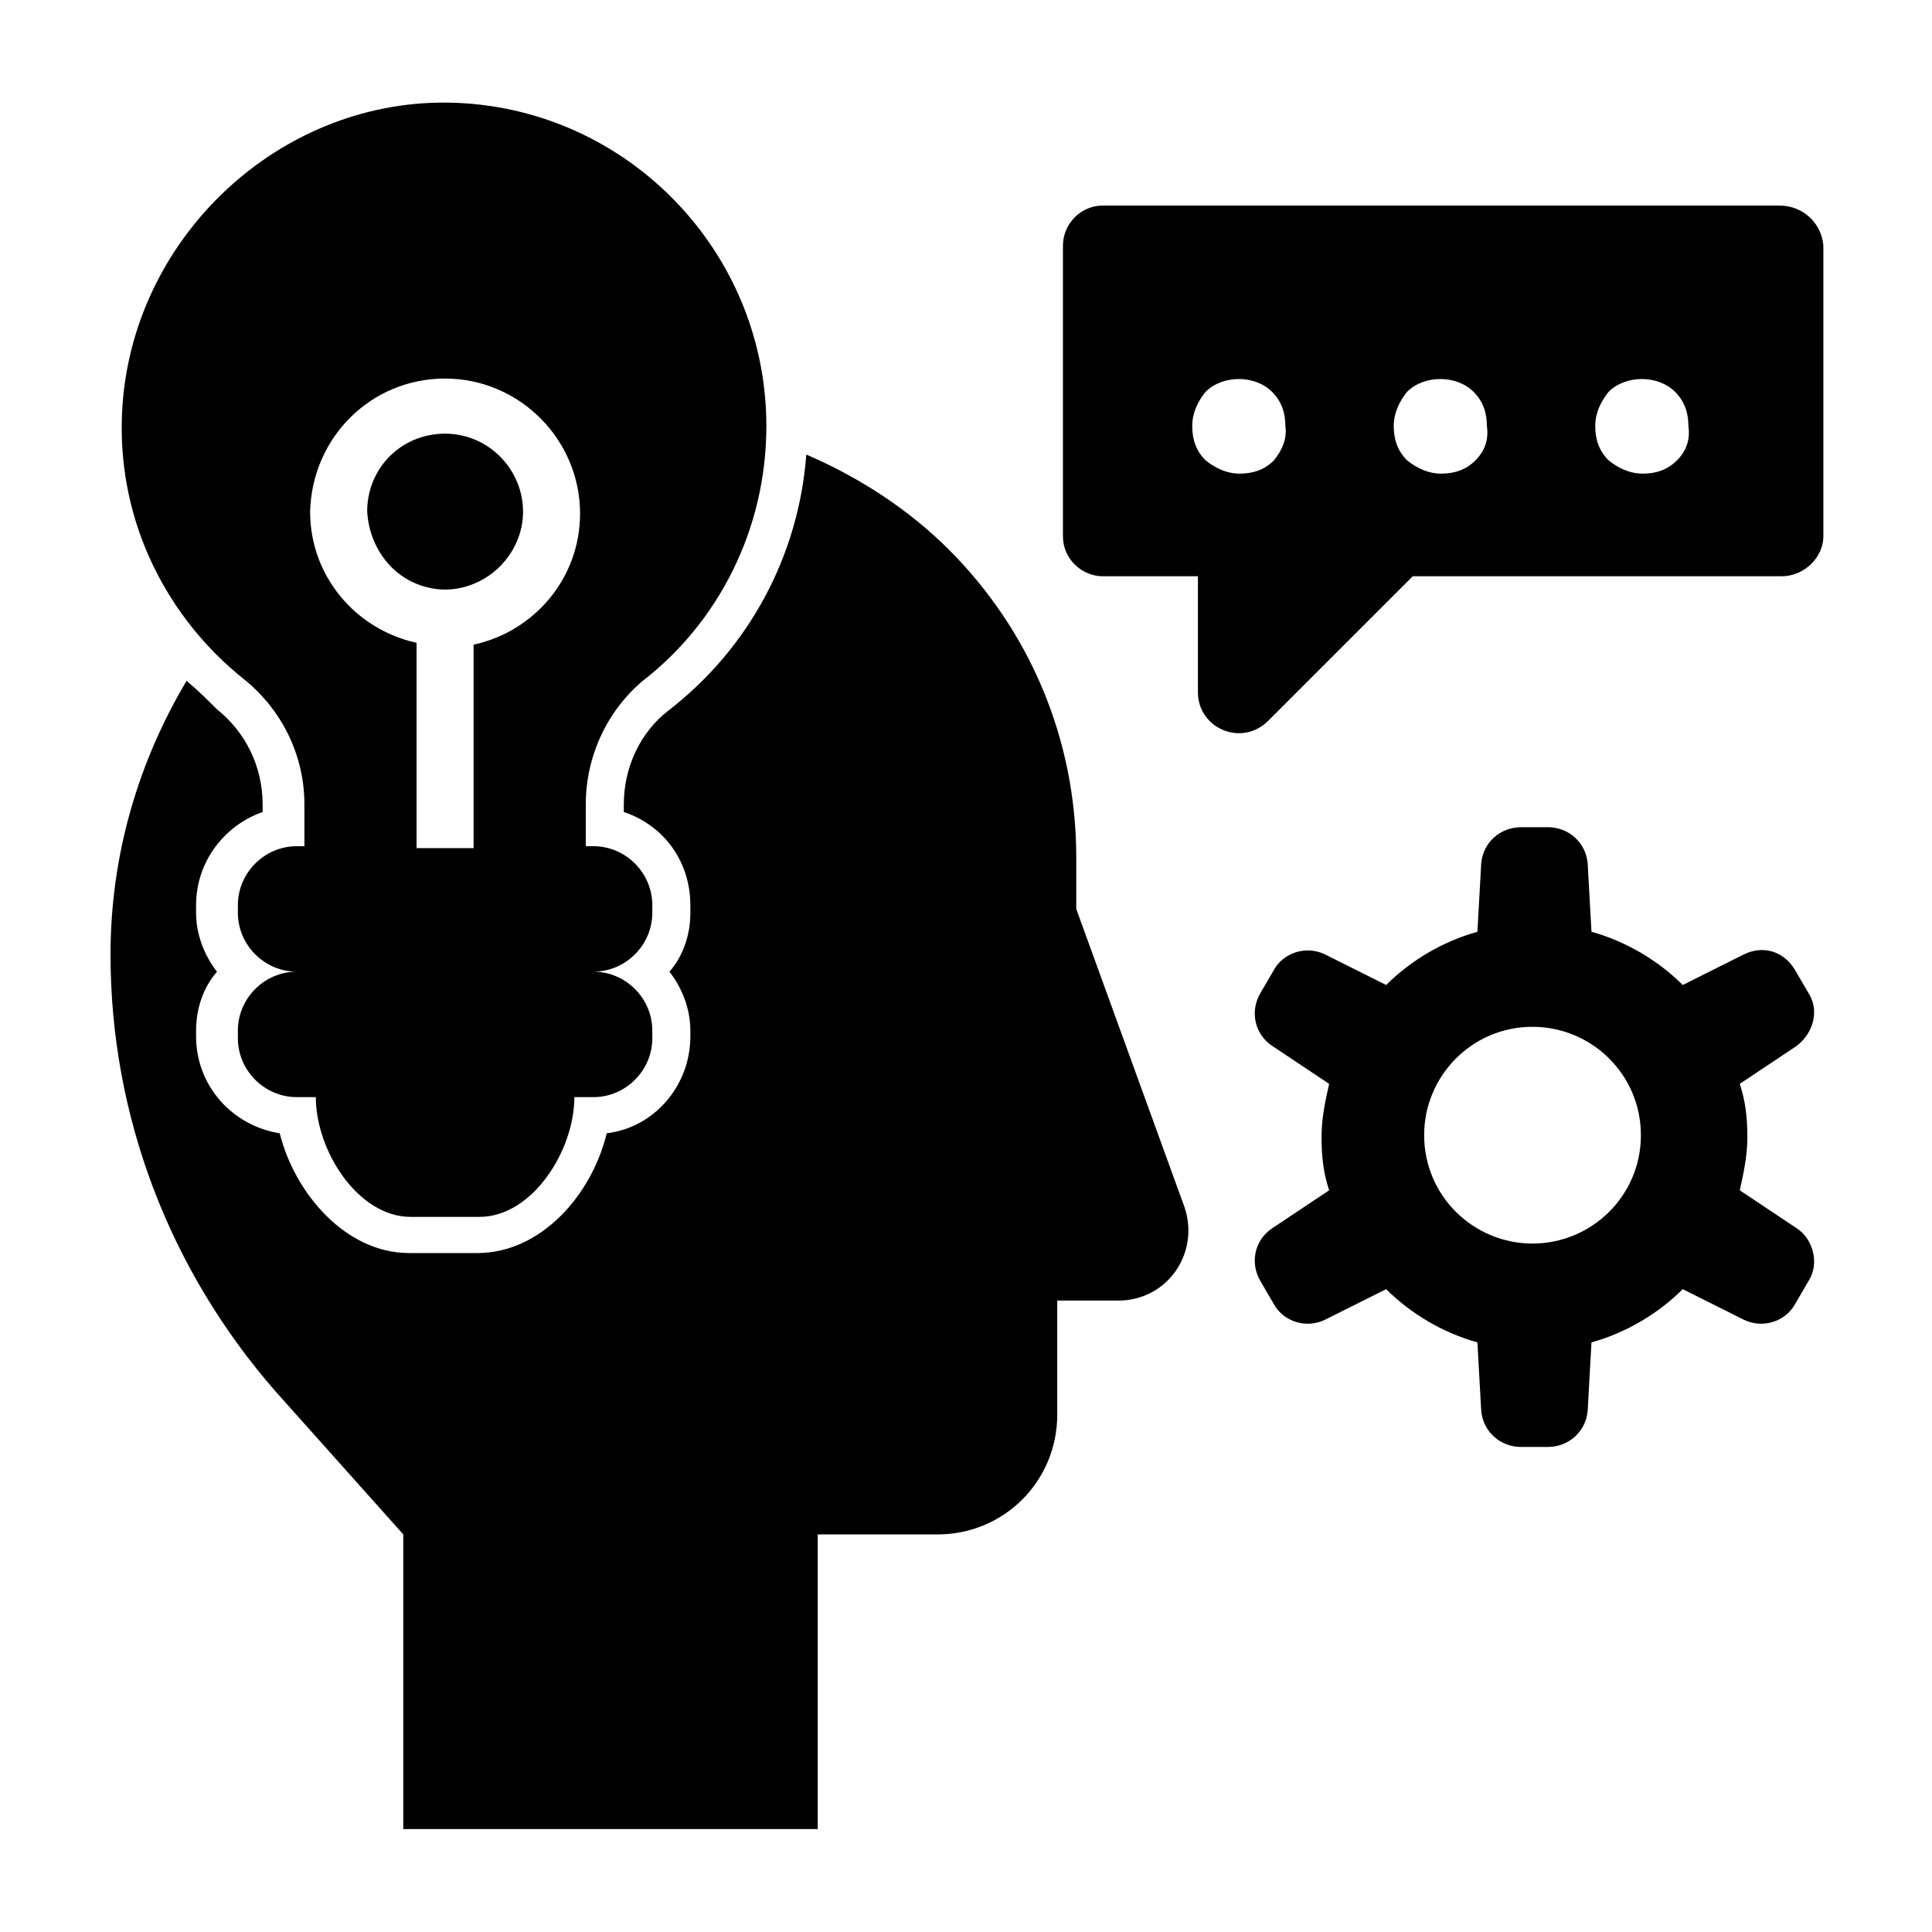
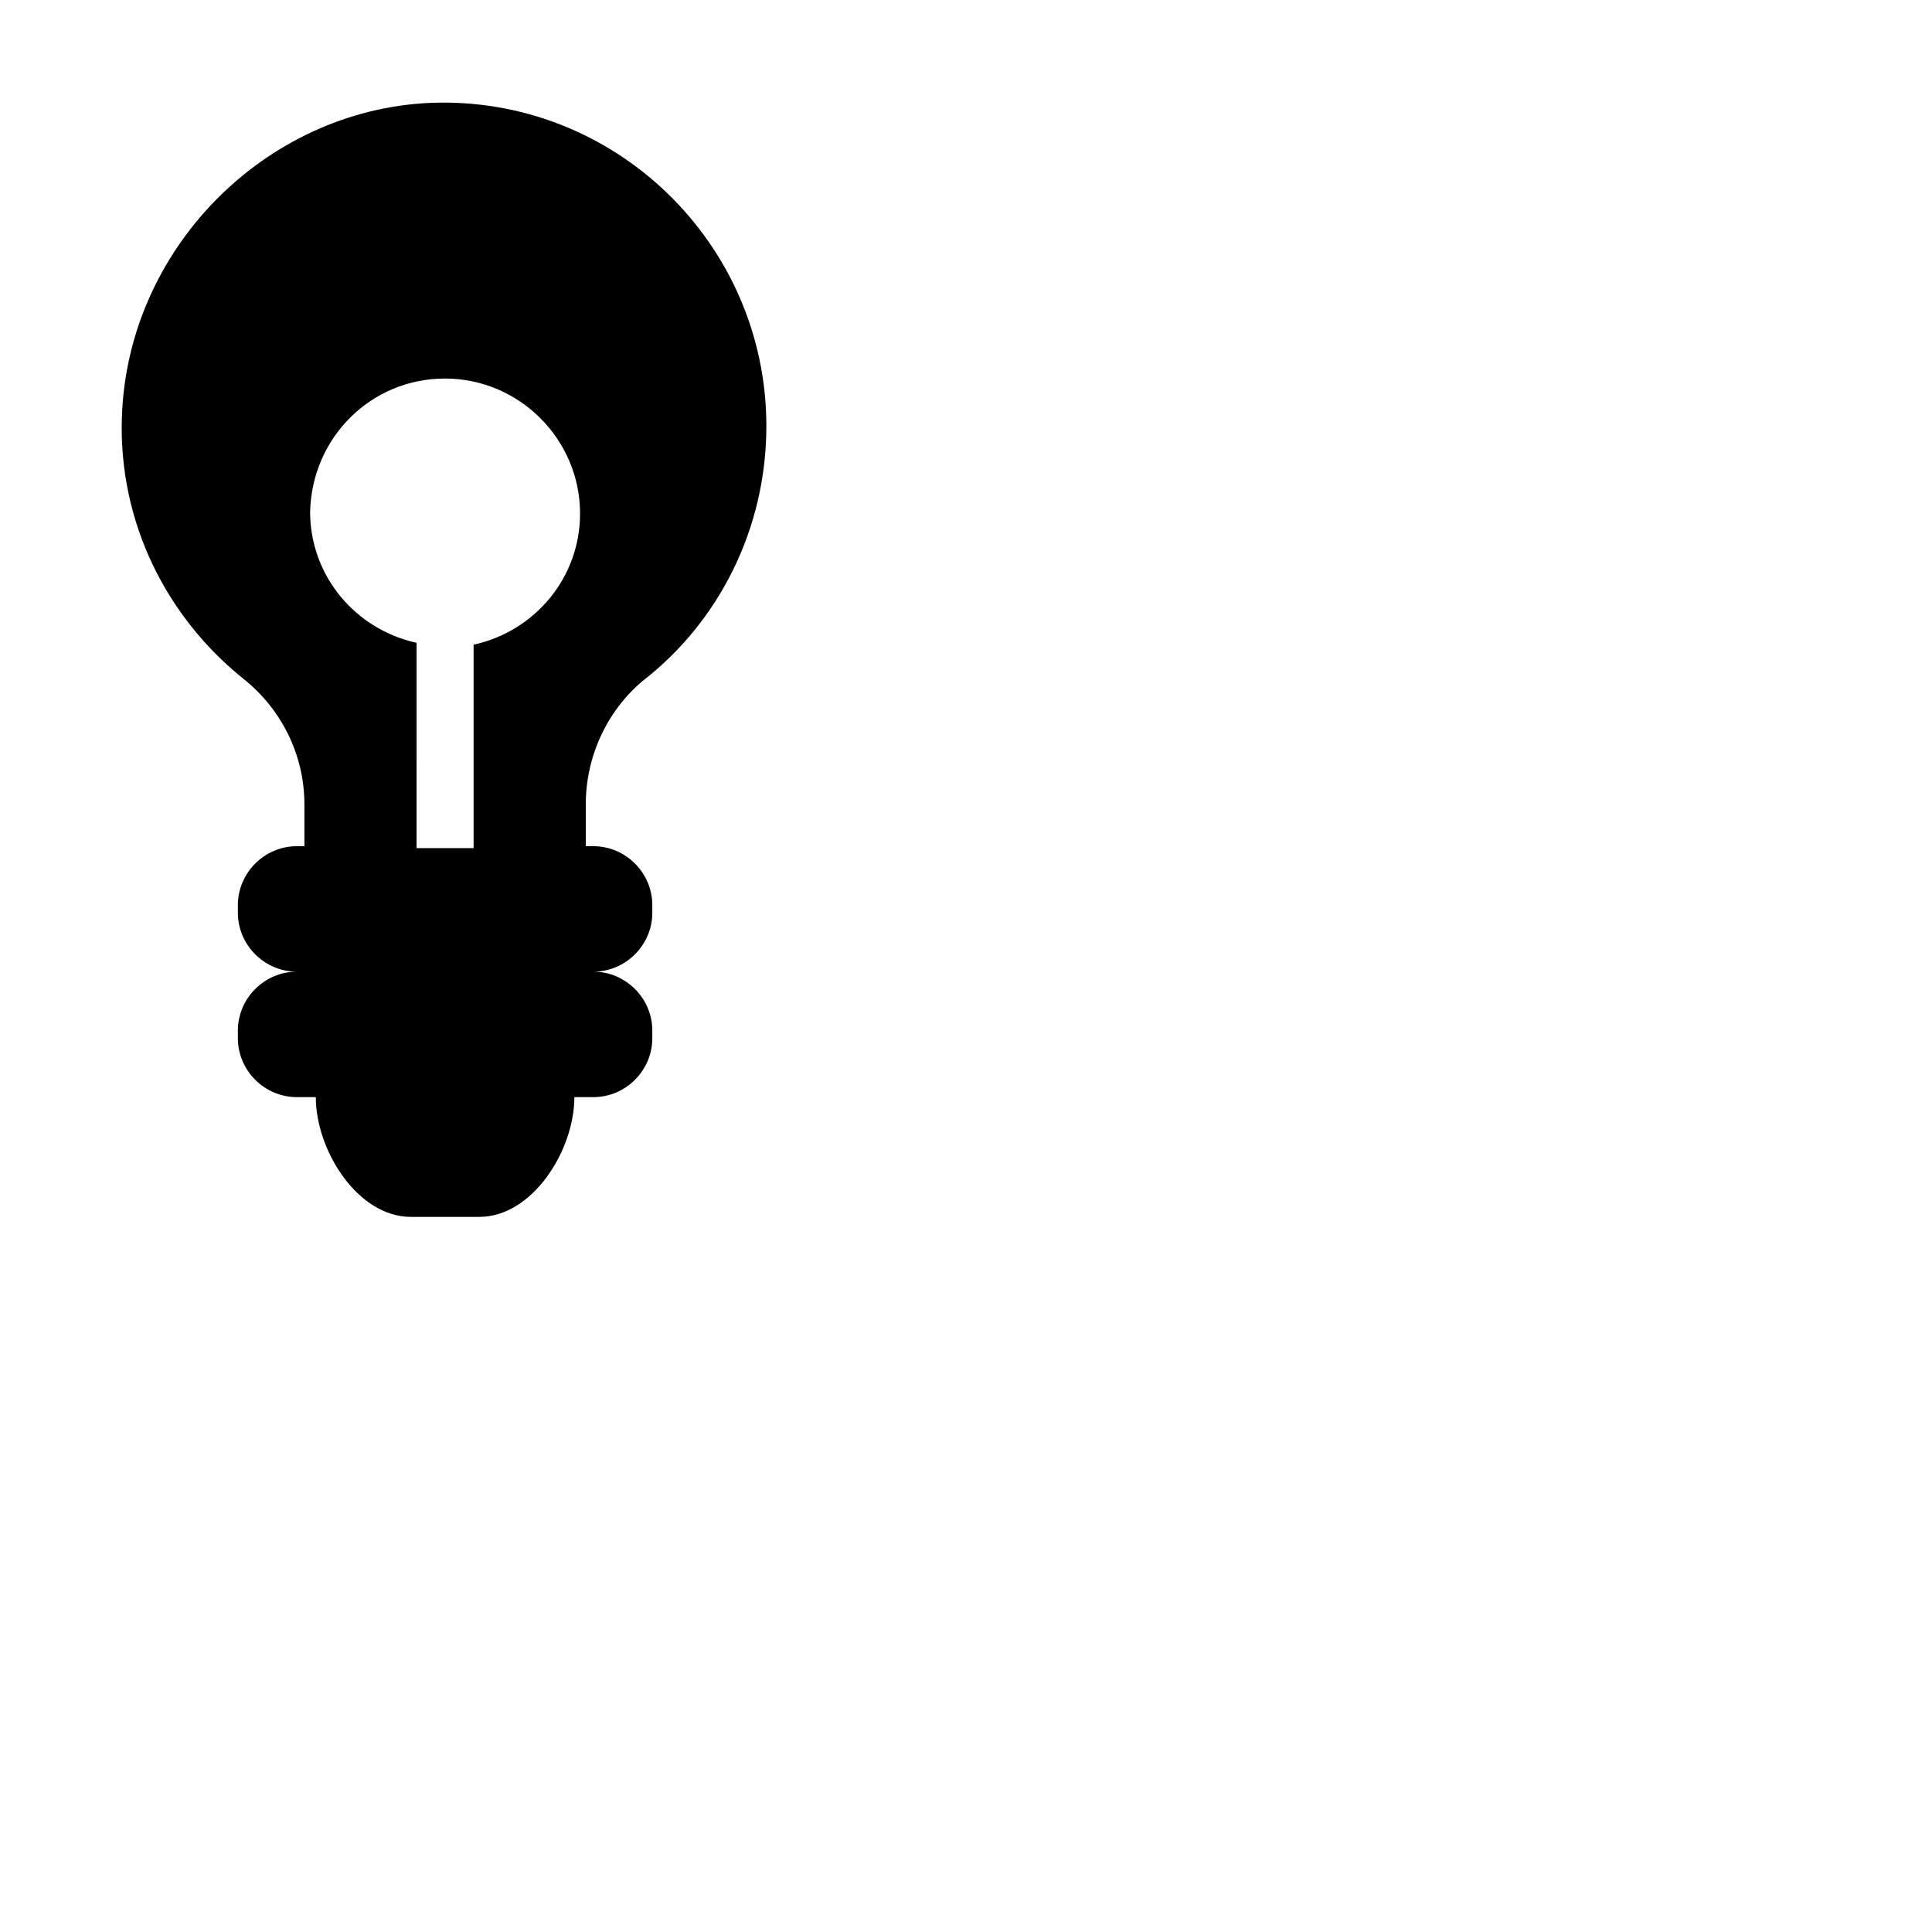
<svg xmlns="http://www.w3.org/2000/svg" fill="#000000" width="800px" height="800px" version="1.1" viewBox="144 144 512 512">
  <g>
-     <path d="m429.22 384.88v-13.602c0-31.738-12.594-60.457-33.754-81.617-10.578-10.578-23.68-19.145-37.785-25.191-2.016 26.703-15.113 51.387-36.777 68.016-7.055 5.543-11.586 14.609-11.586 24.688v2.016c10.578 3.527 17.633 13.098 17.633 24.688v2.016c0 6.047-2.016 11.586-5.543 15.617 3.527 4.535 5.543 10.078 5.543 15.617v1.512c0 13.098-9.574 24.184-22.168 25.695-4.031 16.625-17.633 31.738-34.258 31.738h-18.137c-16.625 0-30.23-15.617-34.258-31.738-12.594-2.016-22.168-12.594-22.168-25.695v-1.512c0-6.047 2.016-11.586 5.543-15.617-3.527-4.535-5.543-10.078-5.543-15.617v-2.016c0-11.586 7.559-21.16 17.633-24.688v-2.016c0-10.078-4.535-19.145-12.09-25.191-2.527-2.519-5.043-5.039-8.066-7.559-12.594 21.16-20.152 45.848-20.152 72.547 0 42.824 15.617 83.633 43.832 115.88l33.754 37.785v78.09h109.83v-78.086h31.738c17.633 0 31.738-14.105 31.738-31.738v-30.23h16.121c13.098 0 21.664-12.594 17.633-24.688z" />
-     <path d="m623.19 407.05-3.527-6.047c-3.023-5.039-8.566-6.551-13.602-4.031l-16.121 8.062c-6.551-6.551-15.113-11.586-24.184-14.105l-1.008-18.137c-0.504-5.543-5.039-9.574-10.578-9.574h-7.055c-5.543 0-10.078 4.031-10.578 9.574l-1.008 18.137c-9.07 2.519-17.633 7.559-24.184 14.105l-16.121-8.062c-5.039-2.519-11.082-0.504-13.602 4.031l-3.527 6.047c-3.023 5.039-1.512 11.082 3.023 14.105l15.113 10.078c-1.008 4.535-2.016 9.07-2.016 14.105 0 5.039 0.504 9.574 2.016 14.105l-15.113 10.078c-4.535 3.023-6.047 9.07-3.023 14.105l3.527 6.047c2.519 4.535 8.566 6.551 13.602 4.031l16.121-8.062c6.551 6.551 15.113 11.586 24.184 14.105l1.008 18.137c0.504 5.543 5.039 9.574 10.578 9.574h7.055c5.543 0 10.078-4.031 10.578-9.574l1.008-18.137c9.07-2.519 17.633-7.559 24.184-14.105l16.121 8.062c5.039 2.519 11.082 0.504 13.602-4.031l3.527-6.047c3.023-4.535 1.512-11.082-3.023-14.105l-15.113-10.078c1.008-4.535 2.016-9.07 2.016-14.105 0-5.039-0.504-9.574-2.016-14.105l15.113-10.078c4.535-3.523 6.047-9.57 3.023-14.105zm-73.055 66.504c-15.617 0-28.719-12.594-28.719-28.719 0-15.617 12.594-28.719 28.719-28.719 15.617 0 28.719 12.594 28.719 28.719s-13.102 28.719-28.719 28.719z" />
-     <path d="m615.63 198.48h-179.36c-6.047 0-10.578 5.039-10.578 10.578v77.082c0 6.047 5.039 10.578 10.578 10.578h25.191v30.73c0 9.574 11.586 14.609 18.641 7.559l38.289-38.289h97.738c6.047 0 11.082-5.039 11.082-10.578v-77.082c-0.504-6.047-5.539-10.578-11.586-10.578zm-134.01 67.508c-2.519 2.519-5.543 3.527-9.07 3.527s-6.551-1.512-9.07-3.527c-2.519-2.519-3.527-5.543-3.527-9.07 0-3.527 1.512-6.551 3.527-9.07 4.535-4.535 13.098-4.535 17.633 0 2.519 2.519 3.527 5.543 3.527 9.07 0.504 3.527-1.004 6.551-3.019 9.07zm53.402 0c-2.519 2.519-5.543 3.527-9.07 3.527-3.527 0-6.551-1.512-9.07-3.527-2.519-2.519-3.527-5.543-3.527-9.07 0-3.527 1.512-6.551 3.527-9.07 4.535-4.535 13.098-4.535 17.633 0 2.519 2.519 3.527 5.543 3.527 9.07 0.508 3.527-0.5 6.551-3.019 9.07zm53.402 0c-2.519 2.519-5.543 3.527-9.07 3.527-3.527 0-6.551-1.512-9.07-3.527-2.519-2.519-3.527-5.543-3.527-9.07 0-3.527 1.512-6.551 3.527-9.07 4.535-4.535 13.098-4.535 17.633 0 2.519 2.519 3.527 5.543 3.527 9.07 0.508 3.527-0.5 6.551-3.019 9.07z" />
-     <path d="m254.4 298.73c2.519 1.008 5.039 1.512 7.559 1.512s5.039-0.504 7.559-1.512c7.559-3.023 13.098-10.578 13.098-19.145 0-11.082-9.07-20.656-20.656-20.656-11.586 0-20.656 9.07-20.656 20.656 0.5 8.562 5.539 16.121 13.098 19.145z" />
    <path d="m208.55 323.92c10.078 8.062 16.121 20.152 16.121 33.25v11.082h-2.016c-8.566 0-15.617 7.055-15.617 15.617v2.016c0 8.566 7.055 15.617 15.617 15.617-8.566 0-15.617 7.055-15.617 15.617v2.016c0 8.566 7.055 15.617 15.617 15.617h5.039c0 14.105 11.082 31.738 25.191 31.738h18.137c14.105 0 25.191-17.633 25.191-31.738h5.039c8.566 0 15.617-7.055 15.617-15.617v-2.016c0-8.566-7.055-15.617-15.617-15.617 8.566 0 15.617-7.055 15.617-15.617v-2.016c0-8.566-7.055-15.617-15.617-15.617h-2.016v-11.082c0-12.594 5.543-24.688 15.113-32.746 20.152-15.617 32.746-40.305 32.746-67.512 0-48.367-40.305-87.664-89.176-85.648-43.828 2.019-80.102 38.797-81.613 83.133-1.008 28.211 12.09 53.402 32.242 69.523zm53.402-79.602c19.648 0 35.77 16.121 35.77 35.77 0 17.129-12.09 31.234-28.215 34.762v53.906h-15.113l0.004-54.406c-16.121-3.527-28.215-17.633-28.215-34.762 0.504-19.648 16.121-35.27 35.77-35.27z" />
  </g>
</svg>